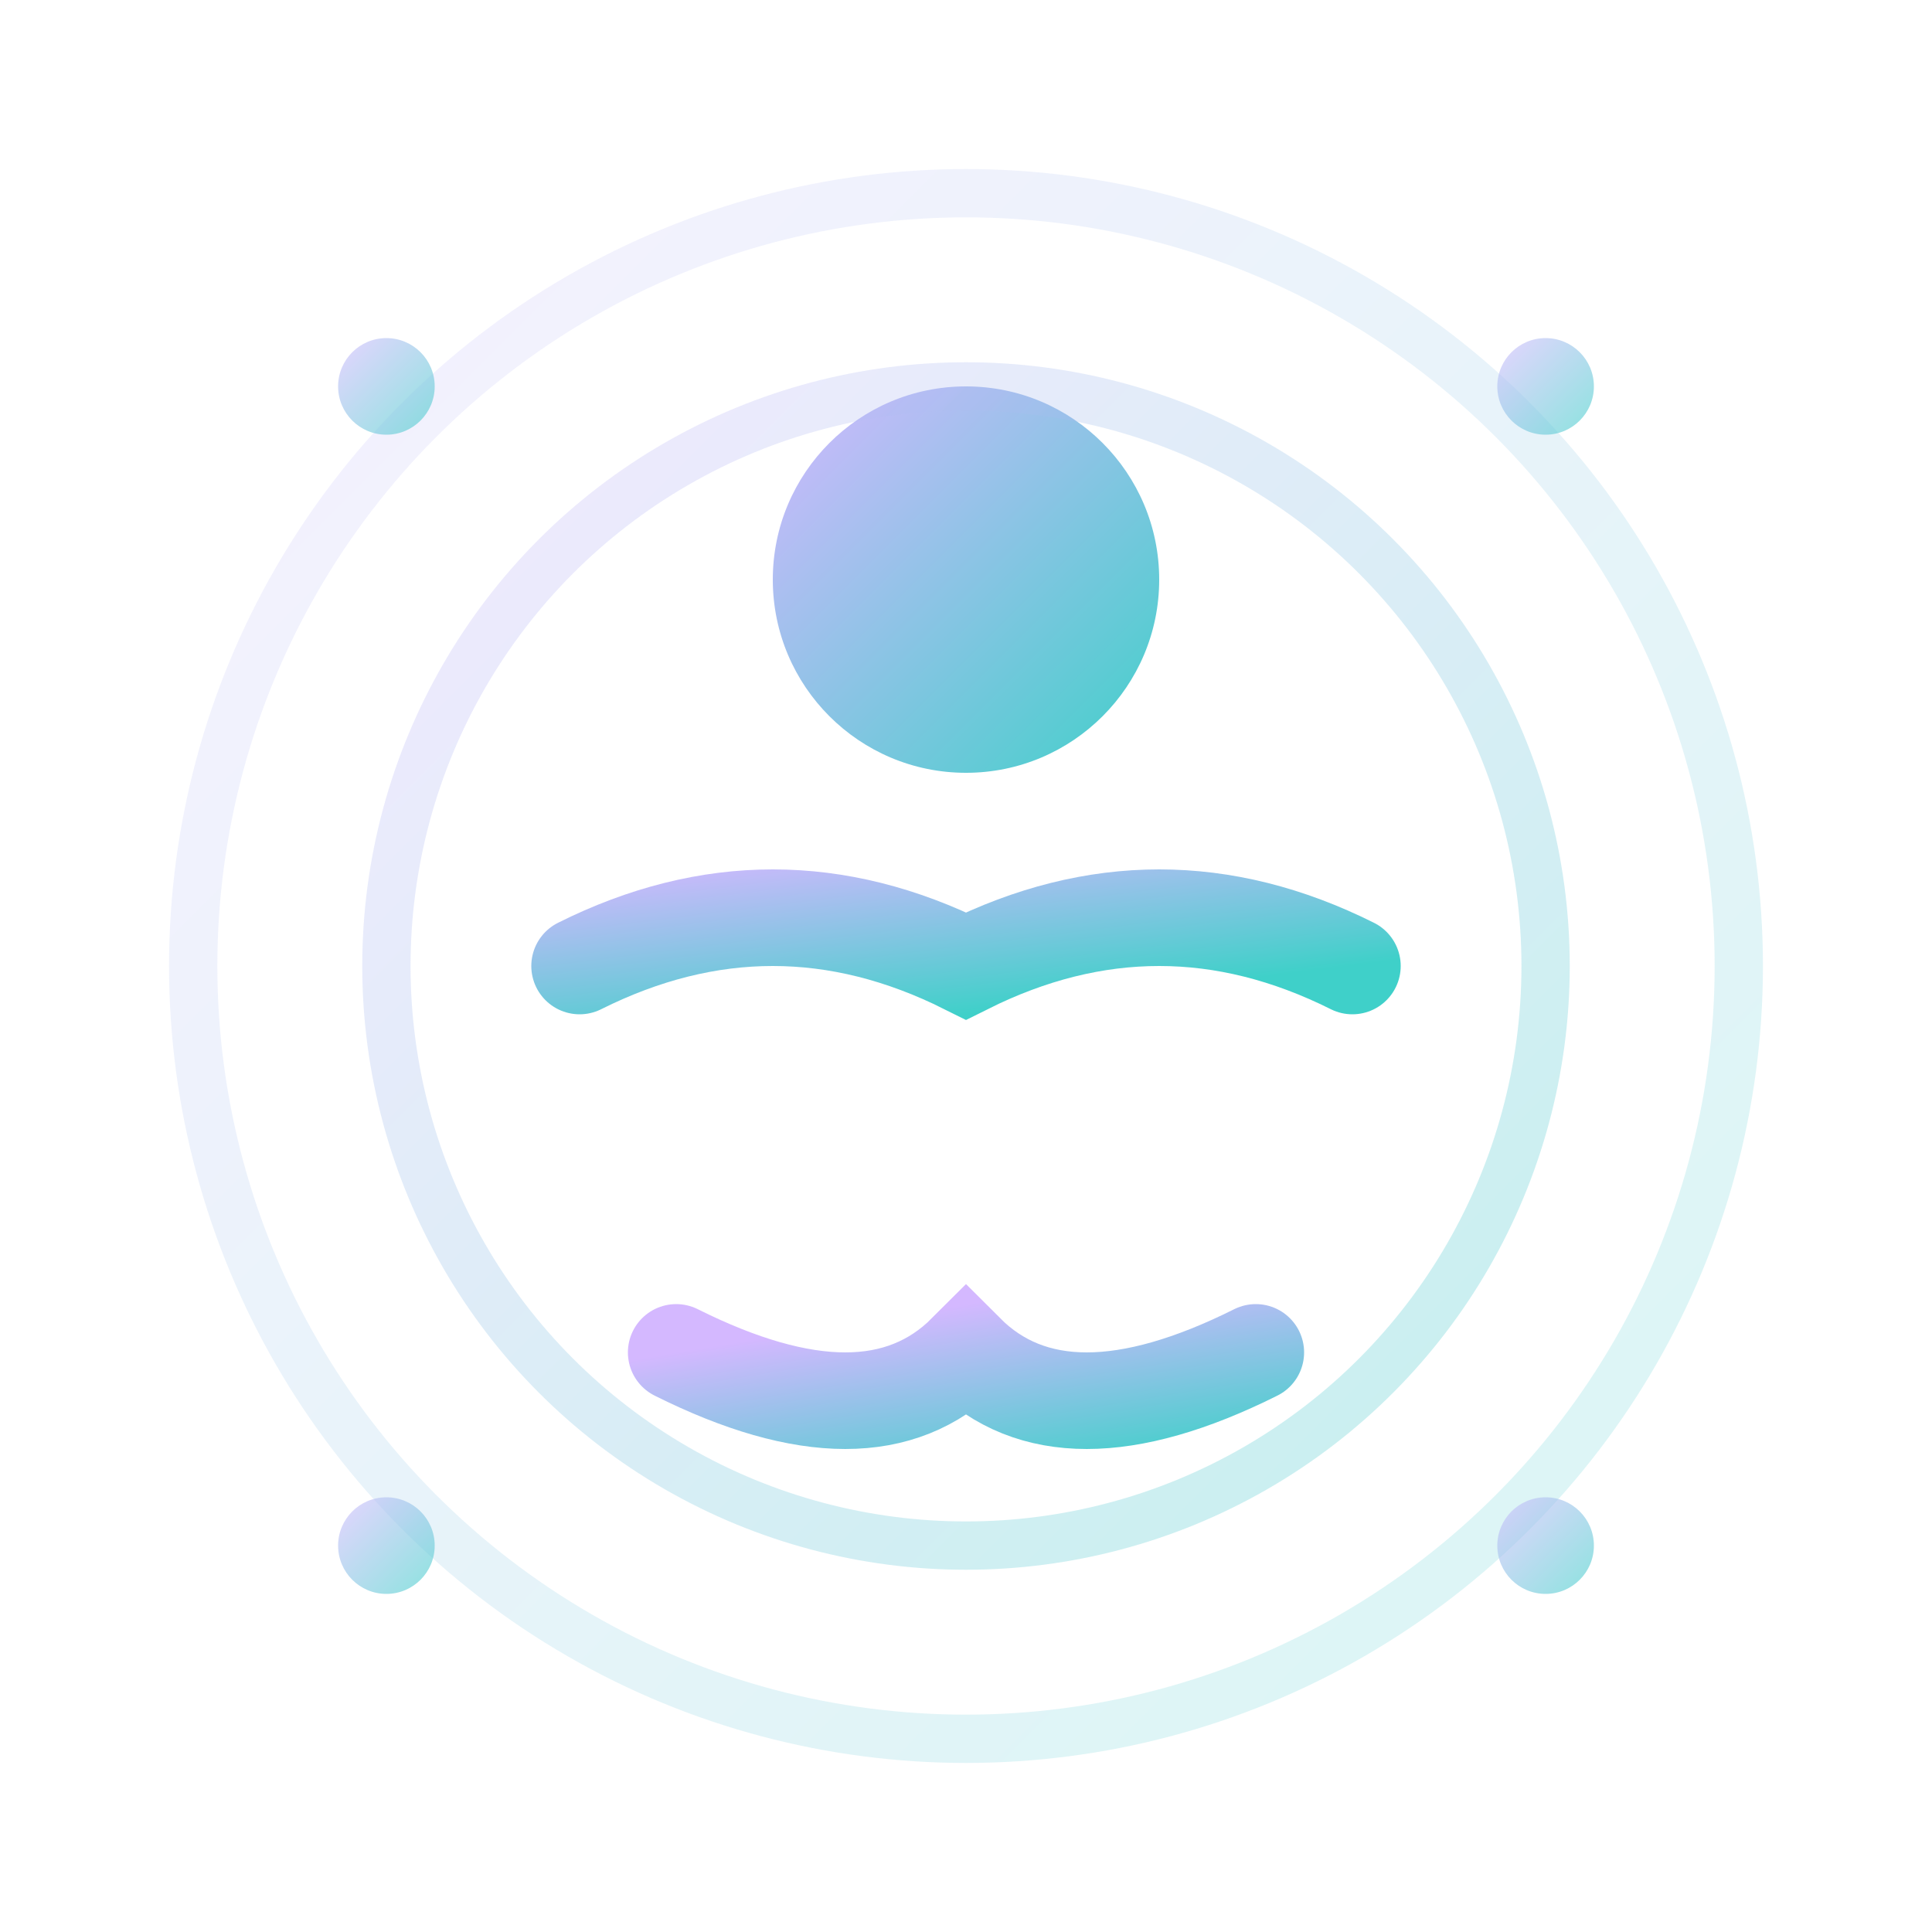
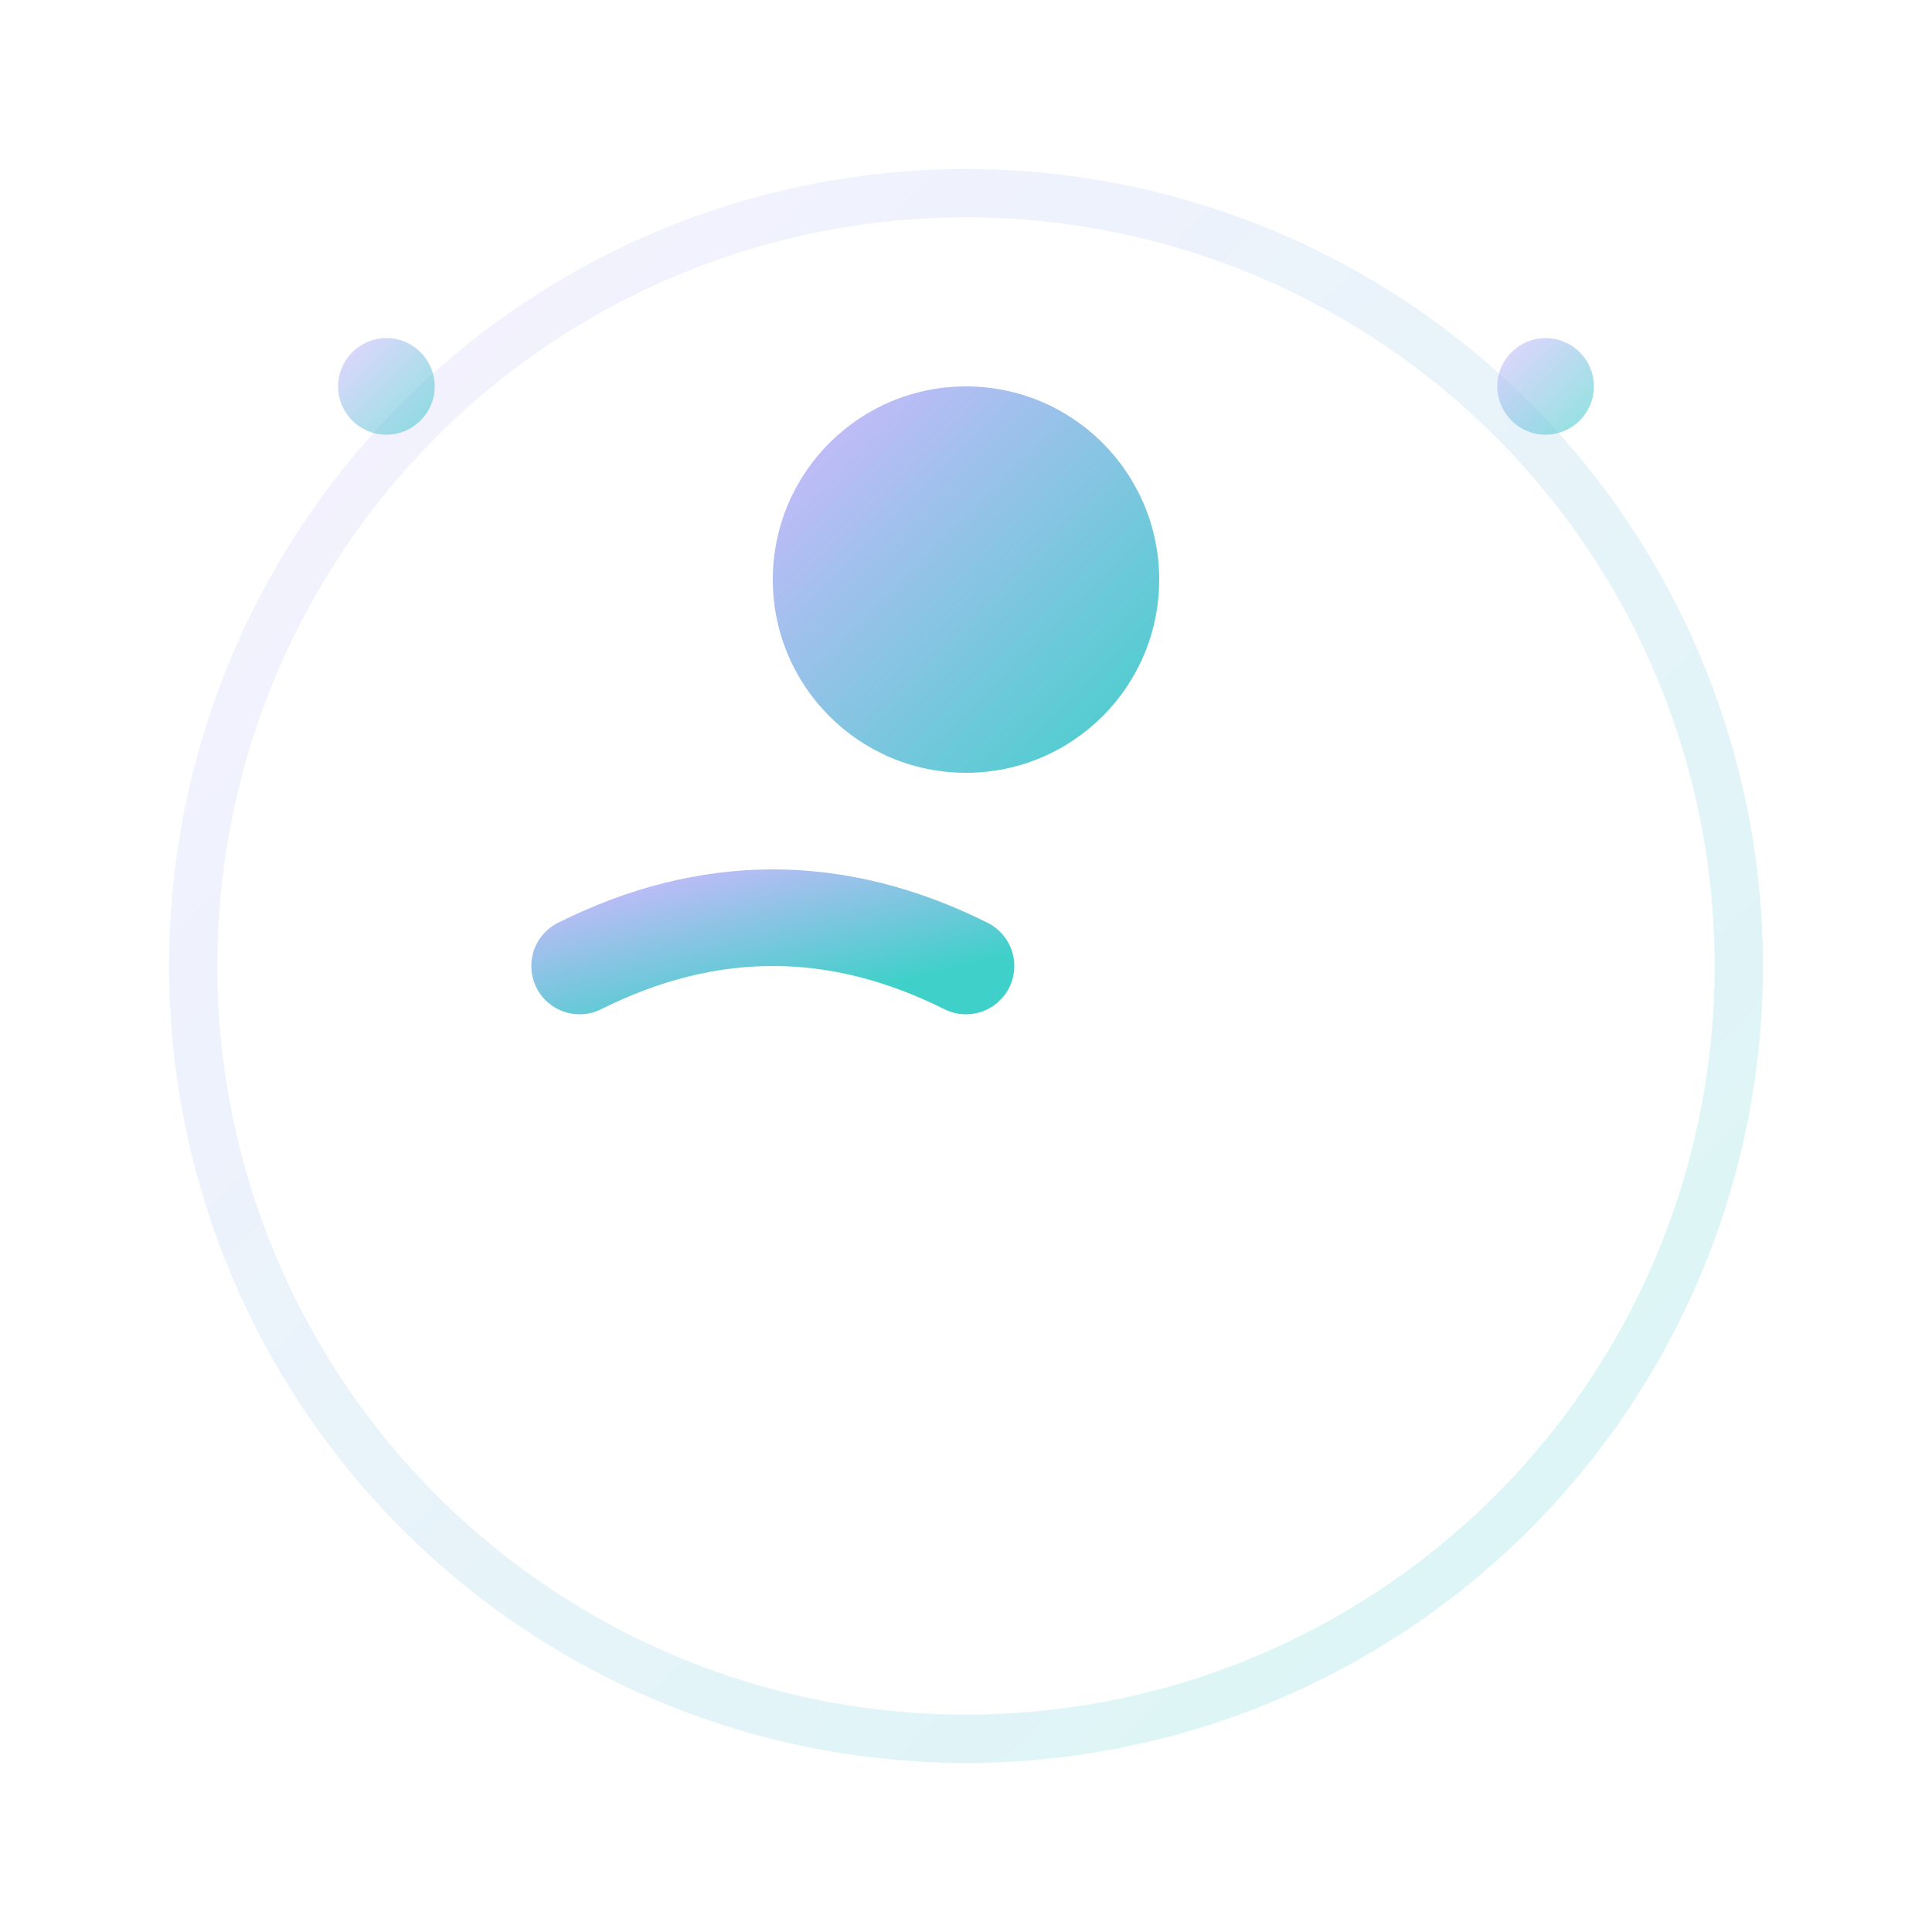
<svg xmlns="http://www.w3.org/2000/svg" width="40" height="40" viewBox="0 0 40 40">
  <defs>
    <linearGradient id="calmGradient" x1="0%" y1="0%" x2="100%" y2="100%">
      <stop offset="0%" style="stop-color:#D4B8FF;stop-opacity:1" />
      <stop offset="100%" style="stop-color:#3FD0C9;stop-opacity:1" />
    </linearGradient>
  </defs>
  <circle cx="20" cy="12" r="4" fill="url(#calmGradient)" />
  <path d="M20 16 L20 28" stroke="url(#calmGradient)" stroke-width="3" stroke-linecap="round" />
-   <path d="M12 20 Q16 18 20 20 Q24 18 28 20" fill="none" stroke="url(#calmGradient)" stroke-width="2" stroke-linecap="round" />
-   <path d="M14 28 Q18 30 20 28 Q22 30 26 28" fill="none" stroke="url(#calmGradient)" stroke-width="2" stroke-linecap="round" />
-   <circle cx="20" cy="20" r="12" fill="none" stroke="url(#calmGradient)" stroke-width="1" opacity="0.3" />
+   <path d="M12 20 Q16 18 20 20 " fill="none" stroke="url(#calmGradient)" stroke-width="2" stroke-linecap="round" />
  <circle cx="20" cy="20" r="16" fill="none" stroke="url(#calmGradient)" stroke-width="1" opacity="0.2" />
  <circle cx="8" cy="8" r="1" fill="url(#calmGradient)" opacity="0.6" />
  <circle cx="32" cy="8" r="1" fill="url(#calmGradient)" opacity="0.6" />
-   <circle cx="8" cy="32" r="1" fill="url(#calmGradient)" opacity="0.6" />
-   <circle cx="32" cy="32" r="1" fill="url(#calmGradient)" opacity="0.6" />
</svg>